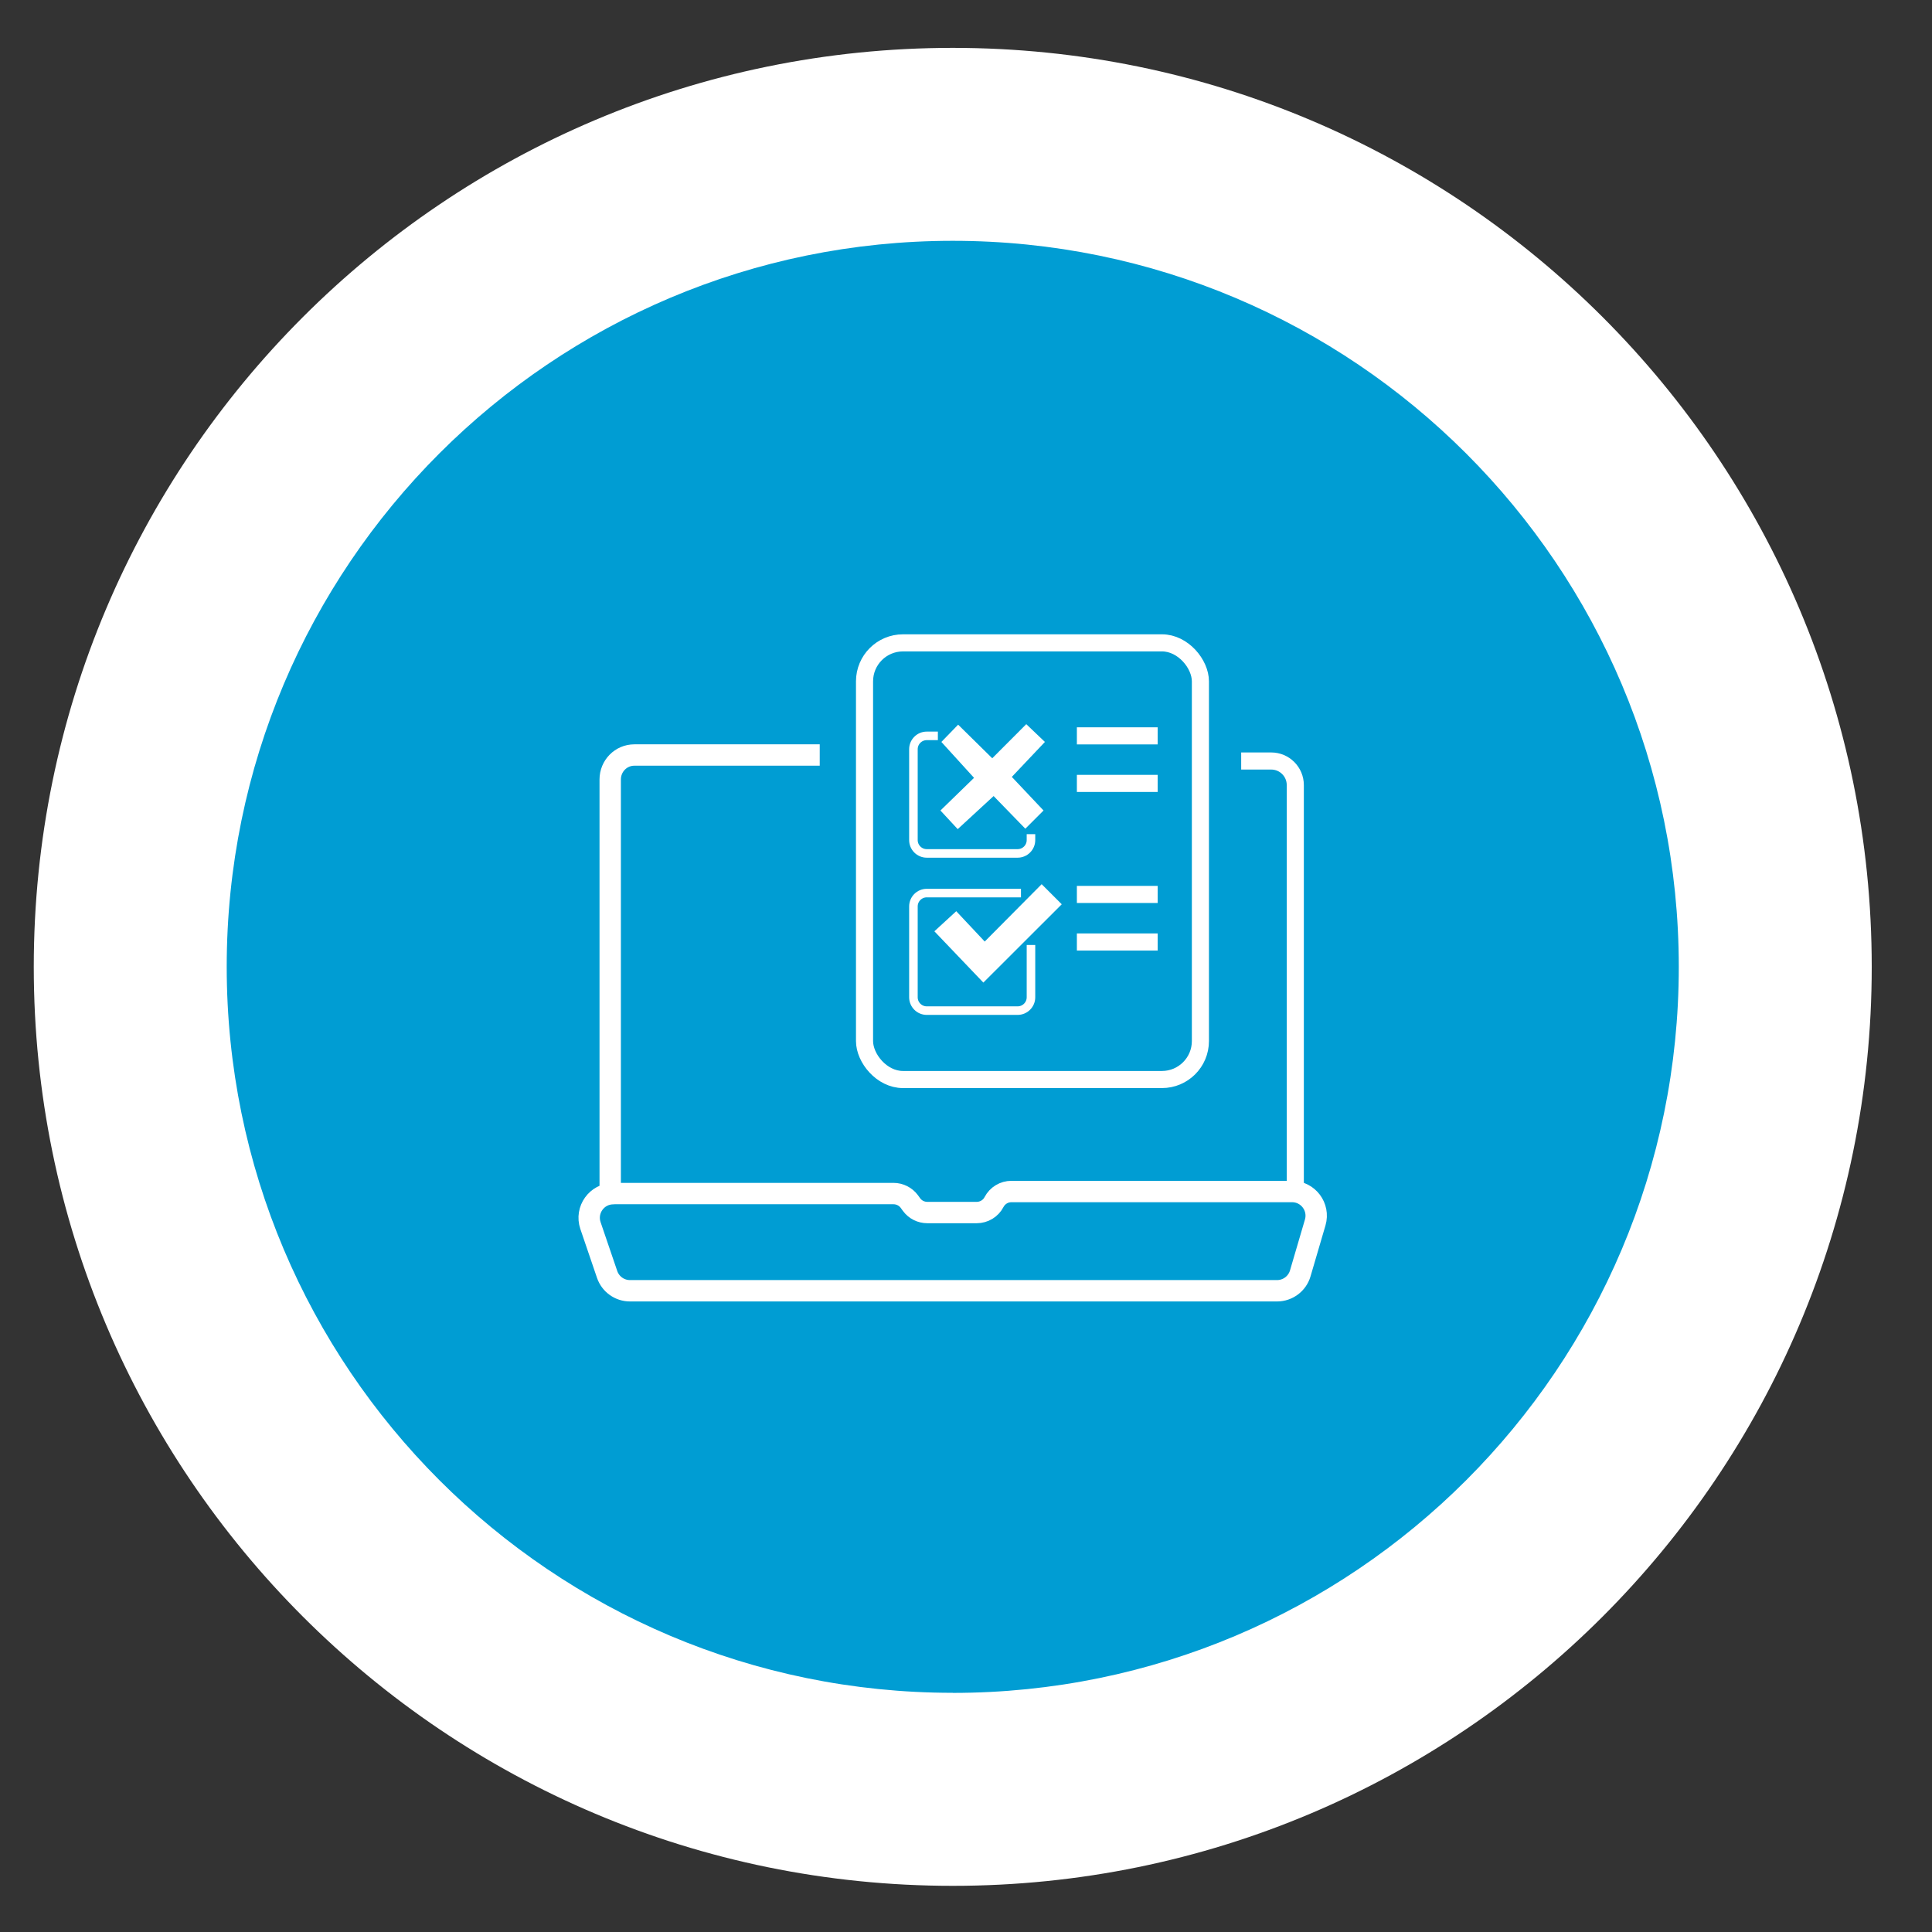
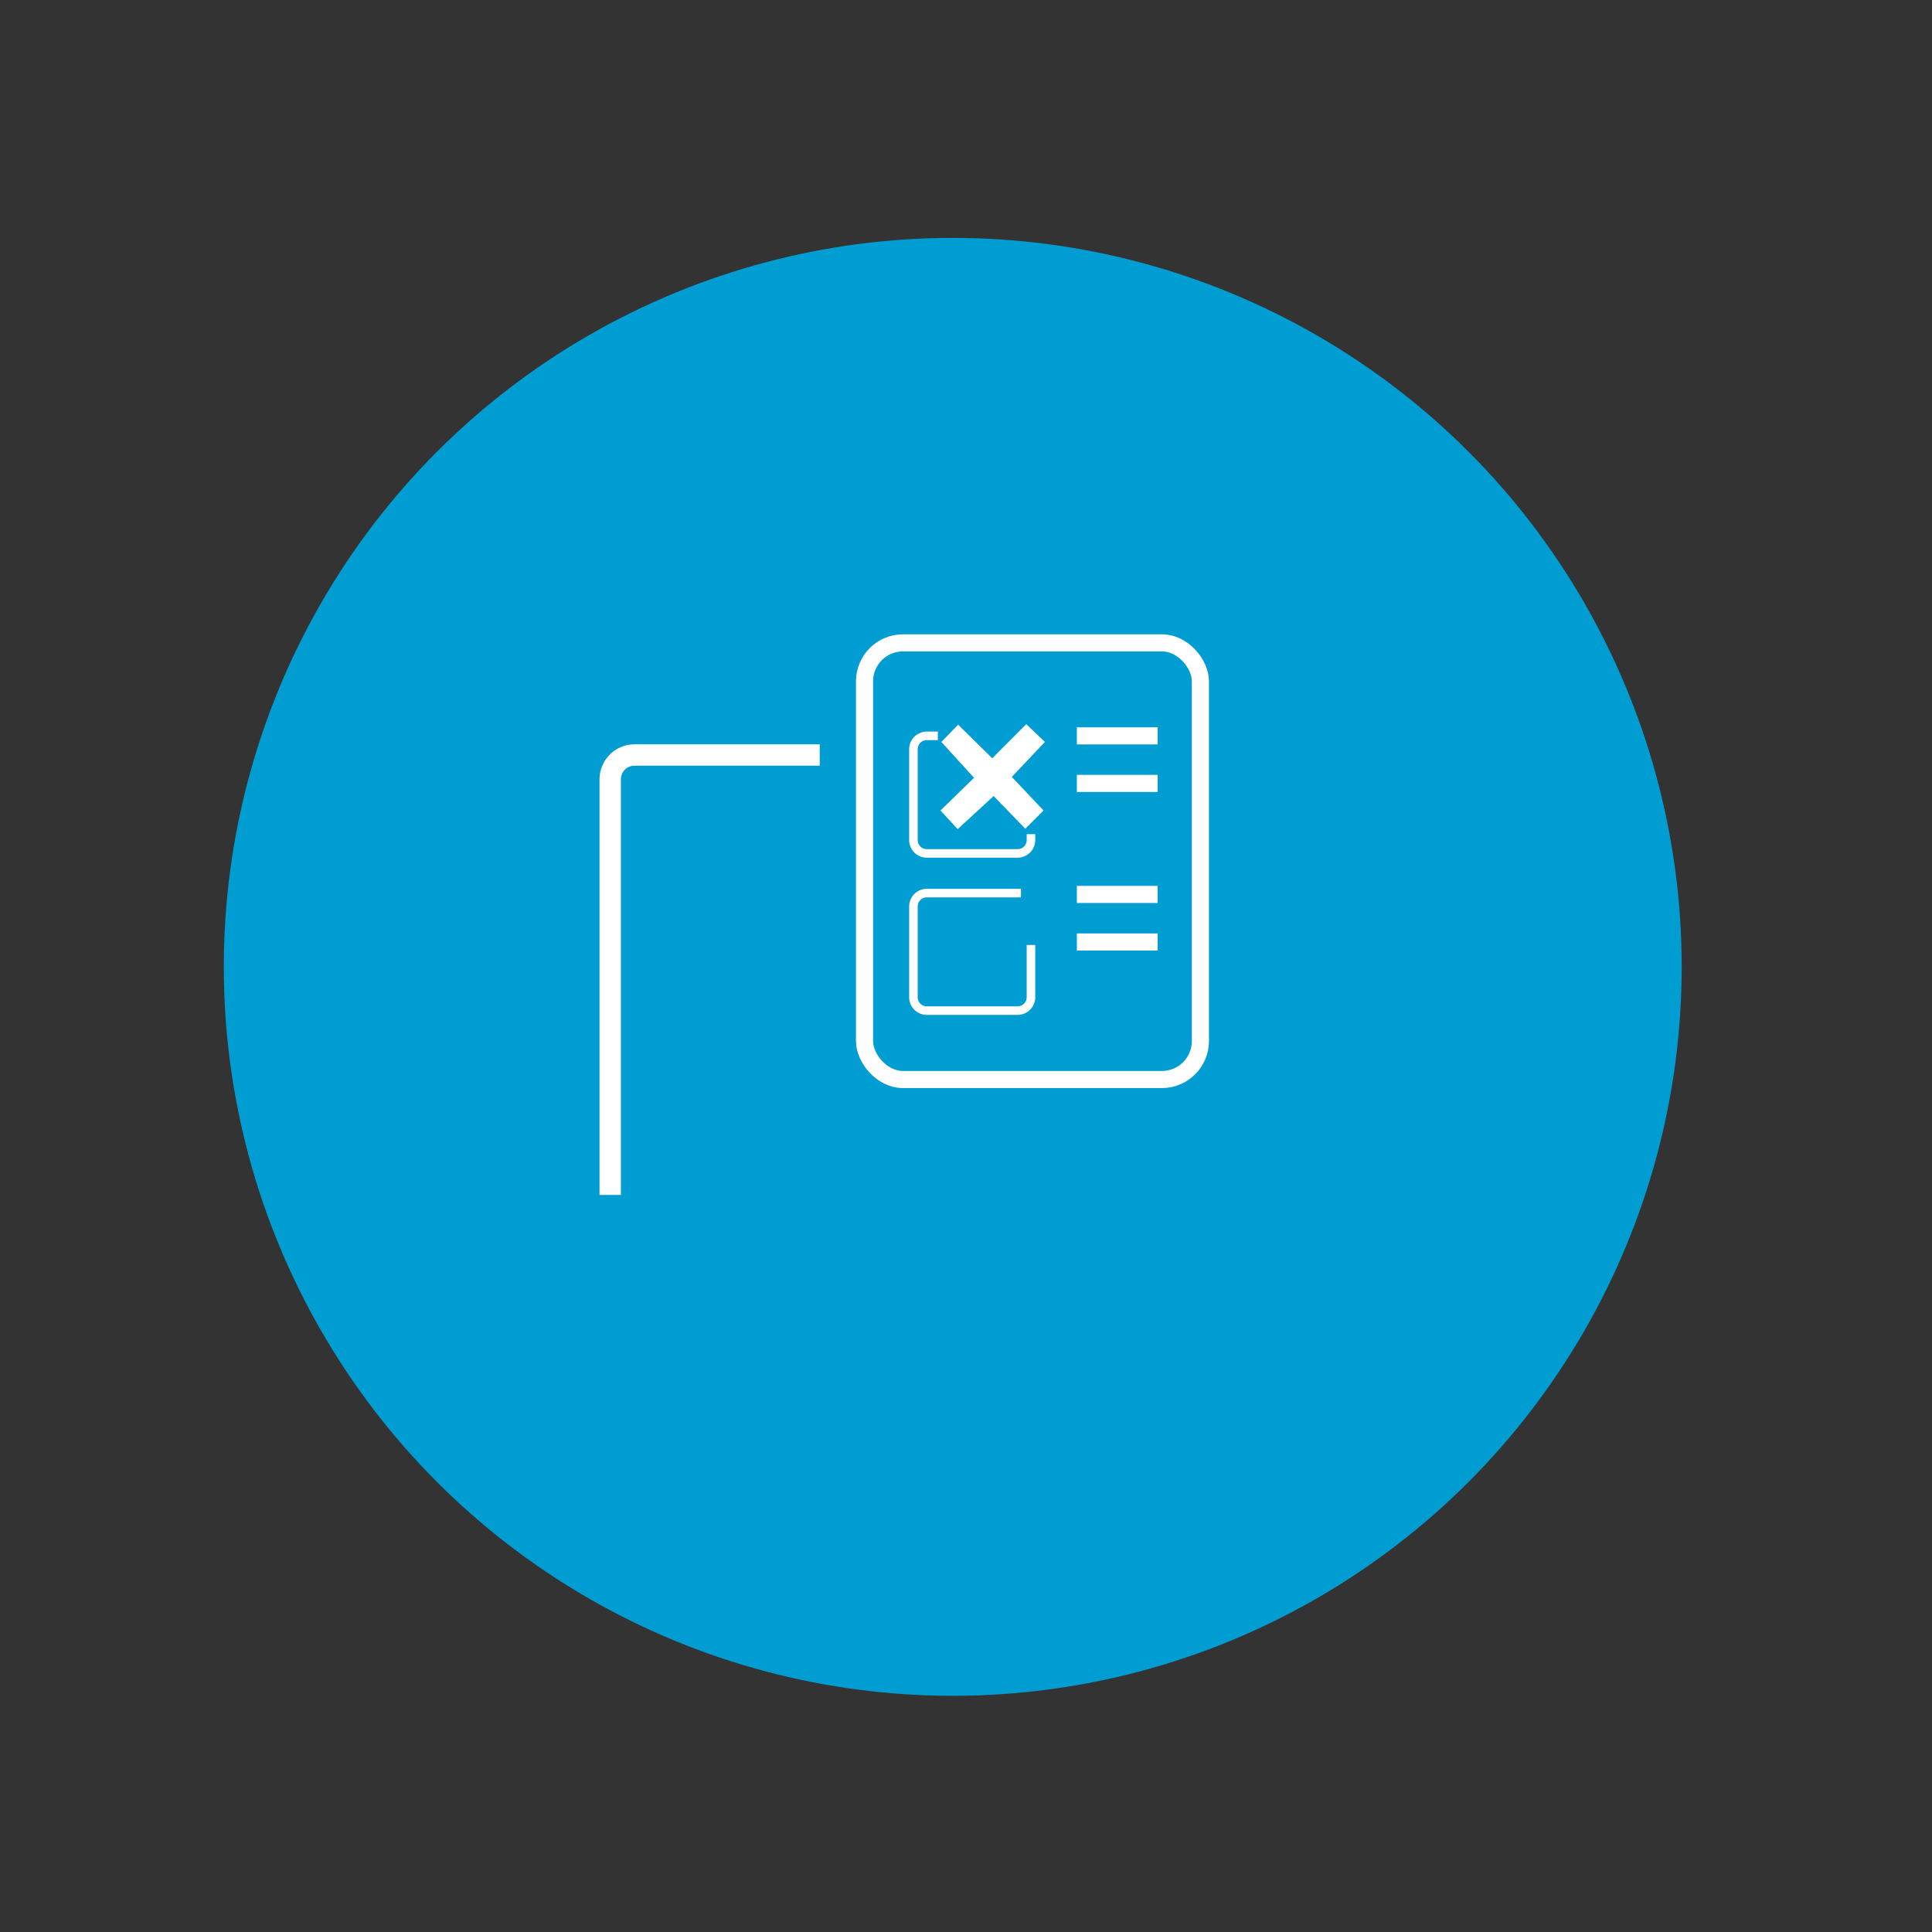
<svg xmlns="http://www.w3.org/2000/svg" id="Ebene_1" data-name="Ebene 1" viewBox="0 0 226 226">
  <rect x="0" y="0" width="226" height="226" fill="#333333" stroke="none" />
  <defs>
    <style>
      .cls-1, .cls-2, .cls-3 {
        fill: none;
        stroke: #fff;
        stroke-linejoin: round;
      }

      .cls-4 {
        fill: #fff;
      }

      .cls-2 {
        stroke-width: 2px;
      }

      .cls-5 {
        fill: #009dd3;
      }

      .cls-3 {
        stroke-width: 2.5px;
      }
    </style>
  </defs>
  <g>
    <circle class="cls-5" cx="111.45" cy="113.1" r="85.27" />
-     <path class="cls-4" d="M111.45,5.6C52.08,5.6,3.95,53.73,3.95,113.1s48.13,107.5,107.5,107.5,107.5-48.13,107.5-107.5S170.83,5.6,111.45,5.6ZM111.45,198.02c-46.9,0-84.93-38.02-84.93-84.93S64.55,28.17,111.45,28.17s84.93,38.02,84.93,84.93-38.02,84.93-84.93,84.93Z" />
  </g>
  <g>
-     <path class="cls-2" d="M145.19,89.02h3.51c1.56,0,2.82,1.26,2.82,2.82v47.31" />
    <path class="cls-3" d="M71.38,139.78v-48.6c0-1.58,1.26-2.86,2.82-2.86h21.69" />
-     <path class="cls-3" d="M71.76,139.62h32.76c.73,0,1.42.35,1.85.93l.26.36c.43.59,1.12.93,1.85.93h5.77c.85,0,1.64-.47,2.03-1.23h0c.4-.76,1.18-1.23,2.03-1.23h32.83c1.88,0,3.24,1.81,2.71,3.62l-1.75,5.96c-.35,1.2-1.46,2.03-2.71,2.03h-75.7c-1.21,0-2.28-.77-2.67-1.91l-1.95-5.72c-.62-1.83.74-3.73,2.67-3.73Z" />
    <rect class="cls-2" x="101.13" y="75.2" width="39.29" height="51.08" rx="4.5" ry="4.5" />
    <g>
      <line class="cls-2" x1="125.97" y1="86.08" x2="135.42" y2="86.08" />
      <line class="cls-2" x1="125.97" y1="91.64" x2="135.42" y2="91.64" />
    </g>
    <g>
      <line class="cls-2" x1="125.97" y1="104.63" x2="135.42" y2="104.63" />
      <line class="cls-2" x1="125.97" y1="110.19" x2="135.42" y2="110.19" />
    </g>
    <path class="cls-1" d="M120.6,110.54v6.12c0,.86-.7,1.56-1.56,1.56h-10.63c-.86,0-1.56-.7-1.56-1.56v-10.63c0-.86.7-1.56,1.56-1.56h11.02" />
    <g>
      <path class="cls-1" d="M120.6,97.58v.69c0,.86-.7,1.56-1.56,1.56h-10.63c-.86,0-1.56-.7-1.56-1.56v-10.63c0-.86.7-1.56,1.56-1.56h1.3" />
      <polygon class="cls-4" points="110.01 94.81 112.03 96.99 116.23 93.12 119.94 96.94 122.07 94.81 118.36 90.88 122.23 86.79 120.05 84.71 116.07 88.7 112.08 84.77 110.12 86.79 113.94 90.99 110.01 94.81" />
    </g>
-     <polygon class="cls-4" points="109.3 108.94 111.86 106.59 115.19 110.14 121.85 103.43 124.2 105.78 115.03 114.94 109.3 108.94" />
  </g>
</svg>